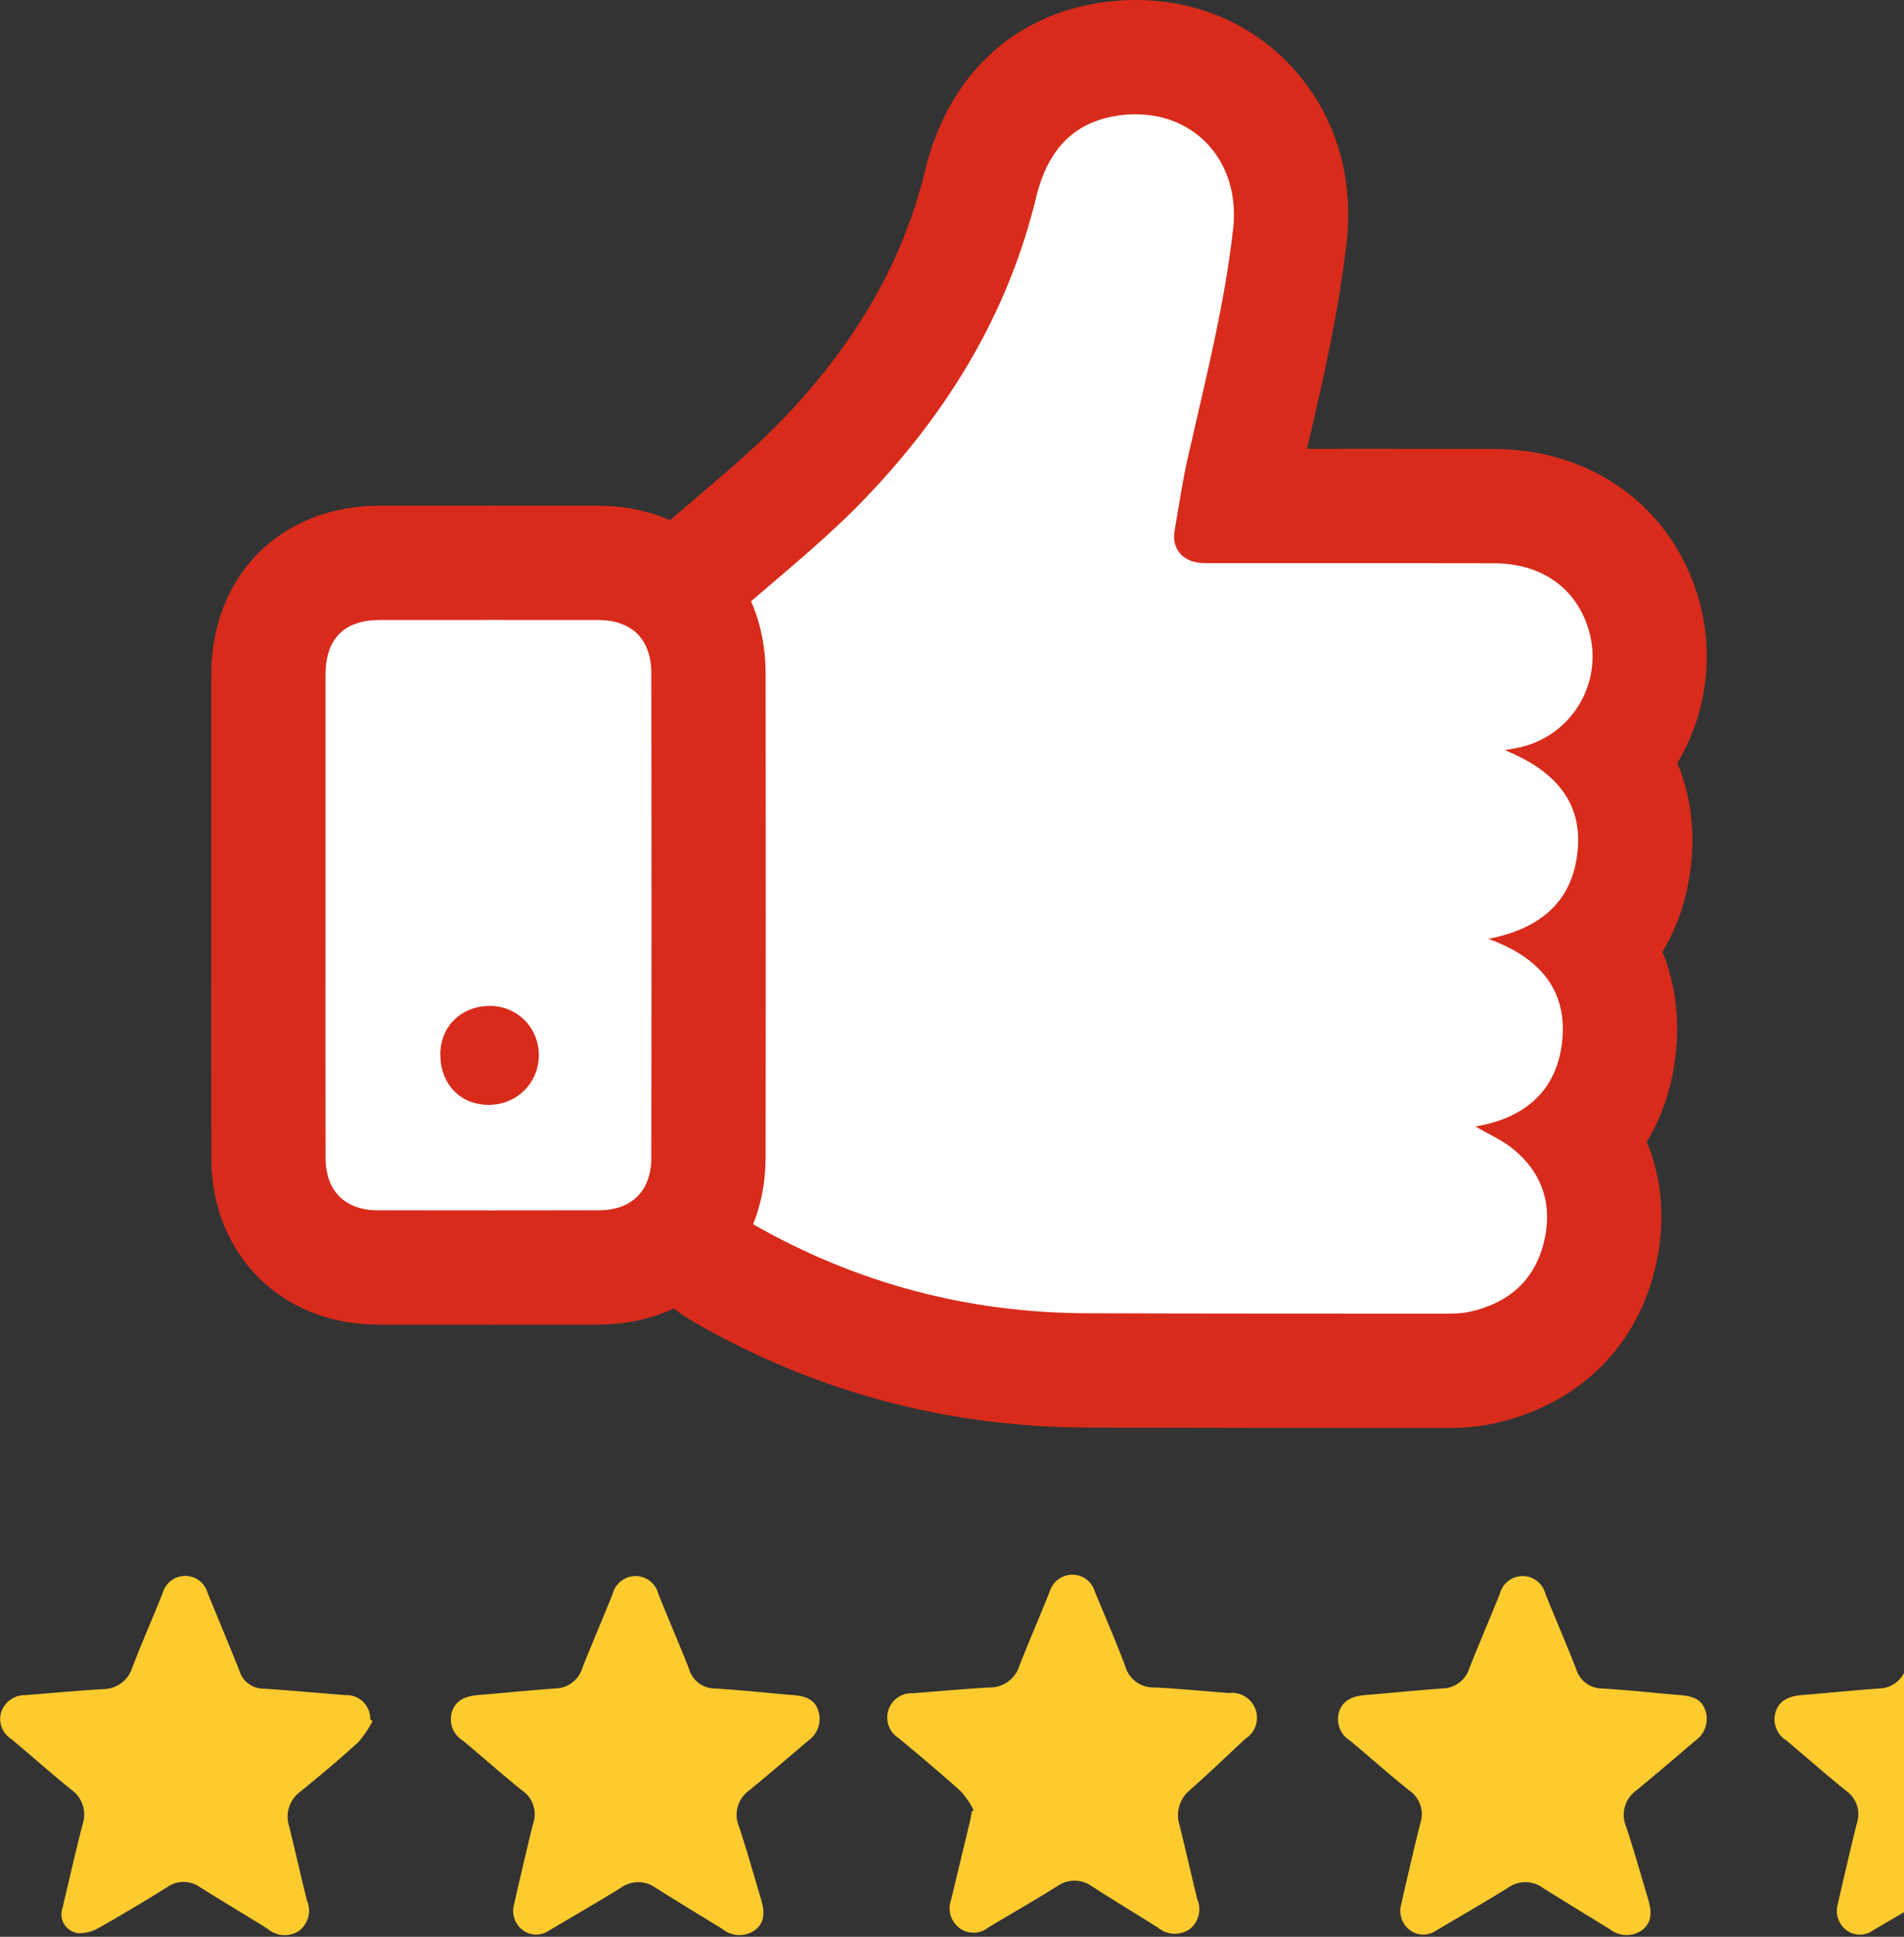
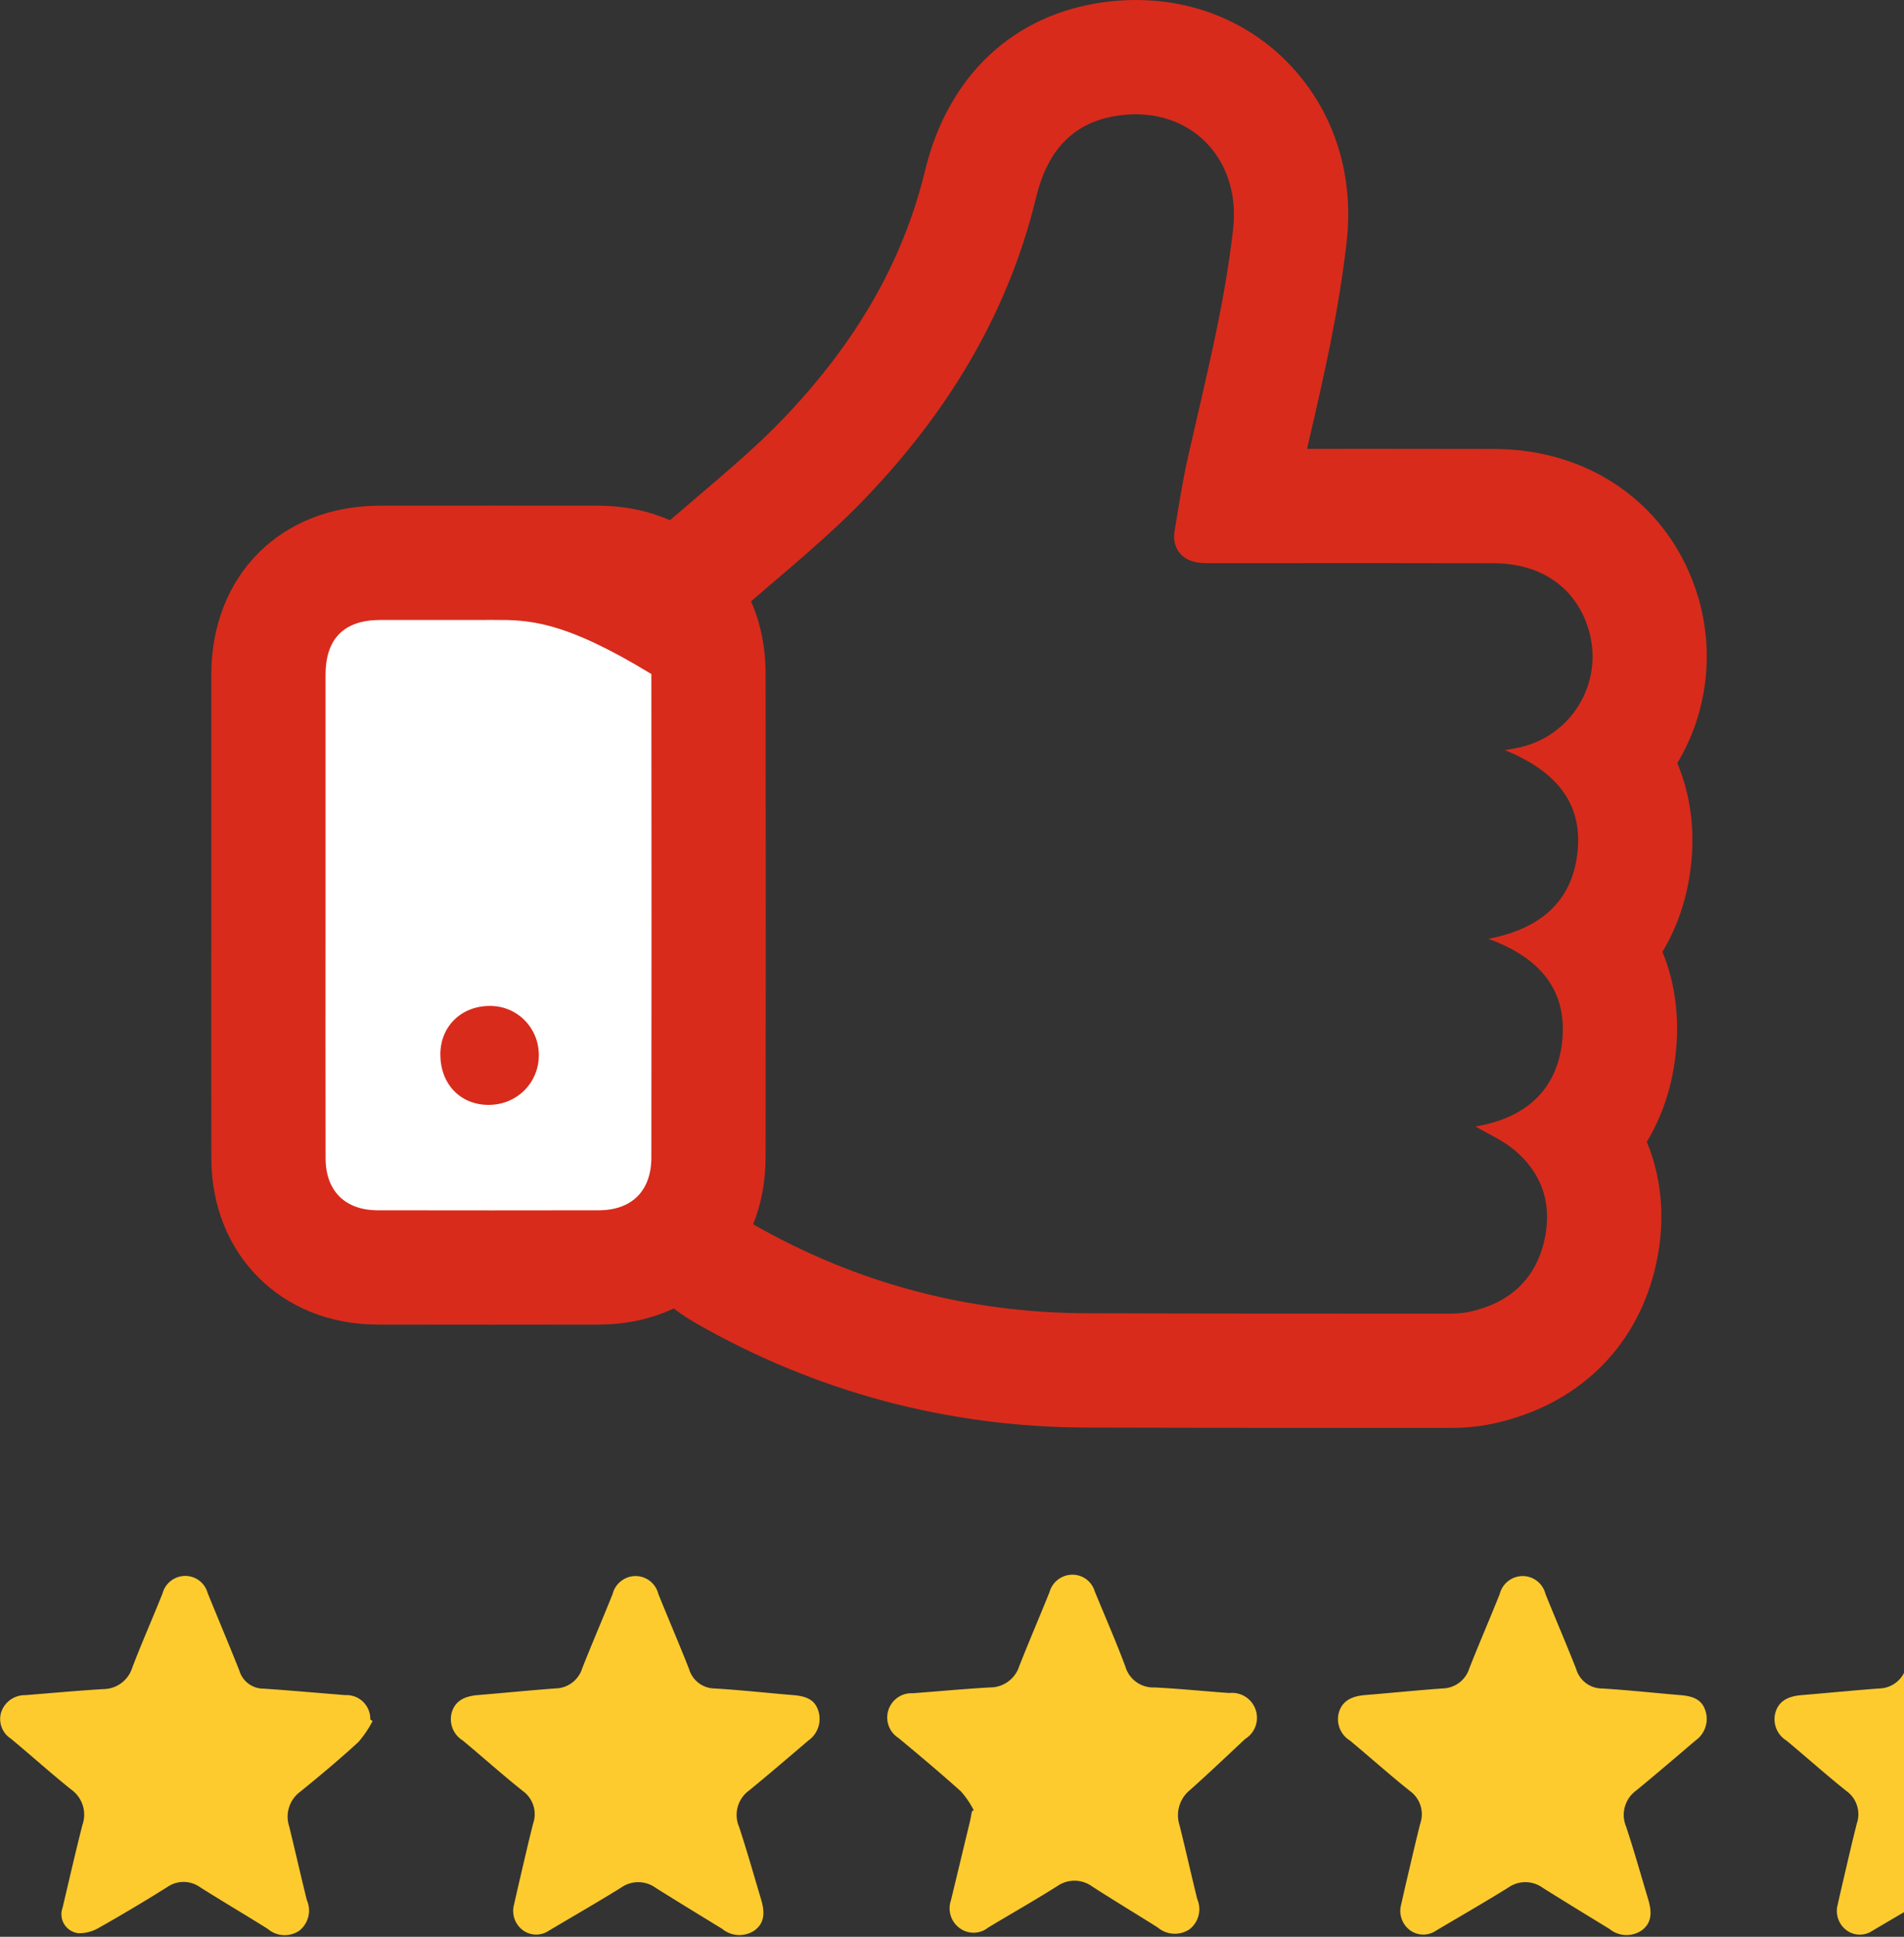
<svg xmlns="http://www.w3.org/2000/svg" width="40" height="40.668" viewBox="0 0 40 40.668">
  <rect x="0" y="0" width="40" height="40.668" fill="#333333" stroke="none" />
  <defs>
    <style>.a,.b{fill:#fff;}.c{fill:#fecb2e;}.d{clip-path:url(#a);}.e,.f{stroke:none;}.f{fill:#d82b1b;}</style>
    <clipPath id="a">
      <rect class="a" width="3" height="8" transform="translate(0)" />
    </clipPath>
  </defs>
  <g transform="translate(0 2.4)">
    <g transform="translate(6.838)">
      <g class="b" transform="translate(-1628.644 -373.204)">
-         <path class="e" d="M 1652.239 399.587 L 1652.239 399.587 L 1652.239 399.587 L 1651.647 399.587 C 1649.352 399.587 1646.979 399.586 1644.644 399.579 C 1641.931 399.571 1639.365 398.886 1637.015 397.542 C 1636.462 397.226 1635.802 396.593 1635.804 395.374 C 1635.807 392.885 1635.806 390.354 1635.806 387.906 L 1635.806 385.364 C 1635.806 385.268 1635.807 385.173 1635.807 385.077 C 1635.809 384.88 1635.811 384.694 1635.805 384.515 C 1635.779 383.783 1636.07 383.15 1636.669 382.633 C 1636.853 382.474 1637.039 382.316 1637.224 382.158 C 1637.899 381.583 1638.536 381.041 1639.108 380.445 C 1640.817 378.667 1641.896 376.777 1642.406 374.667 C 1642.874 372.734 1644.167 372.17 1645.168 372.037 C 1645.334 372.015 1645.501 372.004 1645.665 372.004 C 1646.625 372.004 1647.49 372.38 1648.101 373.063 C 1648.734 373.772 1649.02 374.724 1648.905 375.744 C 1648.747 377.148 1648.432 378.506 1648.128 379.819 C 1648.064 380.093 1648.001 380.367 1647.939 380.641 C 1647.881 380.898 1647.832 381.159 1647.786 381.429 L 1647.89 381.429 C 1648.352 381.429 1648.814 381.429 1649.276 381.429 C 1649.739 381.428 1650.201 381.428 1650.663 381.428 C 1651.508 381.428 1652.352 381.429 1653.197 381.431 C 1654.713 381.435 1655.912 382.294 1656.328 383.673 C 1656.587 384.535 1656.468 385.468 1656.001 386.232 C 1655.892 386.412 1655.766 386.578 1655.625 386.73 C 1656.212 387.549 1656.209 388.448 1656.111 389.038 C 1656.002 389.693 1655.732 390.247 1655.306 390.688 C 1655.738 391.297 1655.915 392.042 1655.808 392.879 C 1655.716 393.598 1655.429 394.205 1654.978 394.67 C 1655.477 395.389 1655.631 396.272 1655.402 397.191 C 1655.098 398.409 1654.223 399.236 1652.94 399.52 C 1652.666 399.58 1652.409 399.587 1652.239 399.587 Z" />
        <path class="f" d="M 1652.239 398.387 C 1652.386 398.387 1652.538 398.379 1652.681 398.348 C 1653.481 398.171 1654.036 397.707 1654.238 396.9 C 1654.429 396.136 1654.229 395.46 1653.618 394.949 C 1653.378 394.747 1653.077 394.619 1652.803 394.457 C 1653.791 394.292 1654.486 393.754 1654.618 392.726 C 1654.763 391.594 1654.141 390.903 1653.075 390.518 C 1654.064 390.323 1654.763 389.833 1654.927 388.842 C 1655.119 387.686 1654.489 386.99 1653.419 386.554 C 1653.543 386.533 1653.597 386.524 1653.651 386.514 C 1654.809 386.301 1655.517 385.144 1655.179 384.019 C 1654.917 383.149 1654.19 382.634 1653.194 382.631 C 1652.35 382.629 1651.507 382.628 1650.663 382.628 C 1649.739 382.628 1648.814 382.629 1647.89 382.629 C 1647.693 382.629 1647.496 382.629 1647.298 382.629 C 1647.271 382.629 1647.244 382.629 1647.217 382.629 C 1647.132 382.629 1647.048 382.628 1646.966 382.615 C 1646.624 382.564 1646.425 382.3 1646.481 381.961 C 1646.57 381.431 1646.65 380.899 1646.769 380.376 C 1647.126 378.796 1647.53 377.227 1647.712 375.61 C 1647.866 374.244 1646.965 373.204 1645.665 373.204 C 1645.555 373.204 1645.442 373.211 1645.326 373.227 C 1644.409 373.349 1643.828 373.896 1643.573 374.949 C 1642.979 377.406 1641.701 379.479 1639.973 381.277 C 1639.193 382.089 1638.308 382.802 1637.454 383.541 C 1637.156 383.797 1636.99 384.08 1637.004 384.474 C 1637.014 384.77 1637.006 385.067 1637.006 385.364 C 1637.006 388.701 1637.008 392.038 1637.004 395.376 C 1637.003 395.867 1637.154 396.24 1637.611 396.501 C 1639.793 397.749 1642.138 398.372 1644.647 398.379 C 1647.178 398.387 1649.708 398.387 1652.239 398.387 M 1652.239 400.787 L 1652.239 400.787 L 1652.238 400.787 L 1651.646 400.787 C 1649.351 400.787 1646.977 400.786 1644.64 400.779 C 1641.717 400.771 1638.952 400.032 1636.419 398.584 C 1635.247 397.914 1634.602 396.773 1634.604 395.373 C 1634.607 392.884 1634.606 390.354 1634.606 387.906 L 1634.606 385.364 C 1634.606 385.265 1634.607 385.166 1634.607 385.067 C 1634.609 384.883 1634.611 384.709 1634.605 384.556 C 1634.579 383.792 1634.78 382.679 1635.885 381.724 C 1636.071 381.564 1636.259 381.404 1636.446 381.244 C 1637.097 380.69 1637.712 380.166 1638.243 379.614 C 1639.801 377.993 1640.781 376.282 1641.24 374.385 C 1641.723 372.391 1643.097 371.102 1645.01 370.848 C 1645.229 370.819 1645.449 370.804 1645.665 370.804 C 1646.971 370.804 1648.154 371.322 1648.996 372.264 C 1649.859 373.23 1650.251 374.514 1650.097 375.878 C 1649.932 377.351 1649.609 378.743 1649.297 380.09 C 1649.286 380.136 1649.275 380.182 1649.265 380.229 C 1649.268 380.229 1649.272 380.229 1649.276 380.229 C 1649.738 380.228 1650.201 380.228 1650.663 380.228 C 1651.509 380.228 1652.354 380.229 1653.2 380.231 C 1654.182 380.234 1655.095 380.512 1655.841 381.036 C 1656.625 381.586 1657.191 382.379 1657.477 383.327 C 1657.831 384.504 1657.673 385.778 1657.044 386.828 C 1657.35 387.56 1657.437 388.377 1657.295 389.235 C 1657.199 389.809 1657.008 390.33 1656.731 390.79 C 1657.007 391.462 1657.102 392.219 1656.998 393.031 C 1656.915 393.681 1656.711 394.269 1656.403 394.779 C 1656.742 395.603 1656.804 396.529 1656.566 397.482 C 1656.152 399.14 1654.925 400.31 1653.199 400.691 C 1652.811 400.777 1652.465 400.787 1652.239 400.787 Z" />
      </g>
      <g class="b" transform="translate(-1561.964 -457.887)">
        <path class="e" d="M 1565.45 482.102 C 1564.652 482.102 1563.854 482.102 1563.056 482.1 C 1561.711 482.096 1560.769 481.155 1560.766 479.81 C 1560.763 478.581 1560.764 477.332 1560.764 476.125 C 1560.765 475.646 1560.765 475.168 1560.765 474.69 L 1560.765 473.229 C 1560.764 472.038 1560.764 470.846 1560.765 469.655 C 1560.766 468.229 1561.686 467.307 1563.109 467.305 C 1563.905 467.304 1564.701 467.304 1565.496 467.304 C 1566.221 467.304 1566.947 467.304 1567.672 467.305 C 1569.069 467.306 1570.008 468.244 1570.01 469.638 C 1570.014 473.007 1570.014 476.423 1570.01 479.792 C 1570.008 481.149 1569.061 482.098 1567.705 482.1 C 1566.953 482.102 1566.201 482.102 1565.45 482.102 Z M 1565.392 477.487 C 1565.368 477.487 1565.328 477.499 1565.295 477.532 C 1565.258 477.568 1565.246 477.615 1565.246 477.643 C 1565.246 477.727 1565.328 477.807 1565.416 477.809 C 1565.483 477.803 1565.569 477.708 1565.577 477.636 C 1565.559 477.57 1565.459 477.488 1565.392 477.487 Z" />
-         <path class="f" d="M 1565.496 468.504 C 1564.701 468.504 1563.906 468.504 1563.111 468.505 C 1562.355 468.506 1561.966 468.897 1561.965 469.656 C 1561.964 471.334 1561.965 473.012 1561.965 474.69 C 1561.965 476.396 1561.962 478.102 1561.966 479.807 C 1561.968 480.494 1562.374 480.898 1563.059 480.9 C 1563.856 480.902 1564.654 480.902 1565.451 480.902 C 1566.202 480.902 1566.953 480.902 1567.703 480.9 C 1568.399 480.899 1568.809 480.494 1568.81 479.791 C 1568.814 476.407 1568.814 473.023 1568.81 469.64 C 1568.809 468.901 1568.403 468.505 1567.672 468.505 C 1566.946 468.504 1566.221 468.504 1565.496 468.504 M 1565.391 478.687 C 1565.388 478.687 1565.385 478.687 1565.382 478.687 C 1564.791 478.682 1564.377 478.245 1564.377 477.626 C 1564.378 477.037 1564.817 476.609 1565.417 476.609 C 1565.421 476.609 1565.424 476.609 1565.427 476.609 C 1565.997 476.613 1566.443 477.065 1566.446 477.639 C 1566.448 478.225 1565.983 478.687 1565.391 478.687 M 1565.496 466.104 C 1566.222 466.104 1566.948 466.104 1567.673 466.105 C 1568.944 466.106 1569.751 466.642 1570.204 467.091 C 1570.662 467.545 1571.208 468.355 1571.21 469.636 C 1571.214 473.007 1571.214 476.424 1571.21 479.794 C 1571.208 481.822 1569.735 483.296 1567.708 483.3 C 1566.955 483.302 1566.203 483.302 1565.451 483.302 C 1564.652 483.302 1563.852 483.302 1563.053 483.3 C 1561.037 483.295 1559.571 481.828 1559.566 479.813 C 1559.563 478.583 1559.564 477.333 1559.564 476.124 C 1559.564 475.646 1559.565 475.168 1559.565 474.69 L 1559.565 473.229 C 1559.564 472.037 1559.564 470.846 1559.565 469.654 C 1559.567 467.567 1561.024 466.107 1563.108 466.105 C 1563.904 466.104 1564.7 466.104 1565.496 466.104 Z" />
+         <path class="f" d="M 1565.496 468.504 C 1564.701 468.504 1563.906 468.504 1563.111 468.505 C 1562.355 468.506 1561.966 468.897 1561.965 469.656 C 1561.964 471.334 1561.965 473.012 1561.965 474.69 C 1561.965 476.396 1561.962 478.102 1561.966 479.807 C 1561.968 480.494 1562.374 480.898 1563.059 480.9 C 1563.856 480.902 1564.654 480.902 1565.451 480.902 C 1566.202 480.902 1566.953 480.902 1567.703 480.9 C 1568.399 480.899 1568.809 480.494 1568.81 479.791 C 1568.814 476.407 1568.814 473.023 1568.81 469.64 C 1566.946 468.504 1566.221 468.504 1565.496 468.504 M 1565.391 478.687 C 1565.388 478.687 1565.385 478.687 1565.382 478.687 C 1564.791 478.682 1564.377 478.245 1564.377 477.626 C 1564.378 477.037 1564.817 476.609 1565.417 476.609 C 1565.421 476.609 1565.424 476.609 1565.427 476.609 C 1565.997 476.613 1566.443 477.065 1566.446 477.639 C 1566.448 478.225 1565.983 478.687 1565.391 478.687 M 1565.496 466.104 C 1566.222 466.104 1566.948 466.104 1567.673 466.105 C 1568.944 466.106 1569.751 466.642 1570.204 467.091 C 1570.662 467.545 1571.208 468.355 1571.21 469.636 C 1571.214 473.007 1571.214 476.424 1571.21 479.794 C 1571.208 481.822 1569.735 483.296 1567.708 483.3 C 1566.955 483.302 1566.203 483.302 1565.451 483.302 C 1564.652 483.302 1563.852 483.302 1563.053 483.3 C 1561.037 483.295 1559.571 481.828 1559.566 479.813 C 1559.563 478.583 1559.564 477.333 1559.564 476.124 C 1559.564 475.646 1559.565 475.168 1559.565 474.69 L 1559.565 473.229 C 1559.564 472.037 1559.564 470.846 1559.565 469.654 C 1559.567 467.567 1561.024 466.107 1563.108 466.105 C 1563.904 466.104 1564.7 466.104 1565.496 466.104 Z" />
      </g>
    </g>
    <path class="c" d="M1758.077,631.889a1.926,1.926,0,0,0-.265-.39c-.428-.384-.869-.754-1.312-1.122a.51.51,0,0,1,.3-.941c.538-.041,1.075-.091,1.614-.122a.642.642,0,0,0,.62-.445c.205-.522.428-1.037.637-1.558a.5.5,0,0,1,.459-.364.488.488,0,0,1,.491.35c.216.526.444,1.046.643,1.578a.61.61,0,0,0,.614.439c.524.026,1.047.08,1.571.117a.523.523,0,0,1,.33.966c-.384.358-.764.721-1.156,1.07a.68.68,0,0,0-.222.736c.129.516.245,1.035.372,1.552a.536.536,0,0,1-.165.64.557.557,0,0,1-.664-.041c-.456-.288-.919-.565-1.373-.858a.633.633,0,0,0-.744-.006c-.477.3-.963.576-1.444.865a.49.49,0,0,1-.584.024.513.513,0,0,1-.2-.592c.135-.552.264-1.1.4-1.658.016-.07.027-.141.041-.211Z" transform="translate(-1737.622 -596.282)" />
    <path class="c" d="M1638.466,634.206c.041-.181.095-.42.151-.657.085-.364.169-.729.261-1.092a.6.6,0,0,0-.221-.687c-.428-.341-.835-.707-1.256-1.056a.526.526,0,0,1-.229-.6c.068-.218.244-.329.538-.354.545-.045,1.089-.1,1.634-.14a.6.6,0,0,0,.565-.422c.206-.522.429-1.037.638-1.558a.5.5,0,0,1,.49-.38.494.494,0,0,1,.471.374c.212.527.438,1.049.646,1.578a.567.567,0,0,0,.543.409c.553.033,1.1.094,1.656.14.3.025.455.119.52.34a.555.555,0,0,1-.213.613c-.411.35-.82.7-1.238,1.044a.633.633,0,0,0-.218.766c.167.505.311,1.018.464,1.528.093.309.051.506-.134.646a.567.567,0,0,1-.681-.028c-.466-.286-.934-.57-1.4-.863a.623.623,0,0,0-.725-.006c-.5.31-1.013.605-1.521.906a.473.473,0,0,1-.53,0A.508.508,0,0,1,1638.466,634.206Z" transform="translate(-1627.678 -596.567)" />
    <path class="c" d="M1638.466,634.206c.041-.181.095-.42.151-.657.085-.364.169-.729.261-1.092a.6.6,0,0,0-.221-.687c-.428-.341-.835-.707-1.256-1.056a.526.526,0,0,1-.229-.6c.068-.218.244-.329.538-.354.545-.045,1.089-.1,1.634-.14a.6.6,0,0,0,.565-.422c.206-.522.429-1.037.638-1.558a.5.5,0,0,1,.49-.38.494.494,0,0,1,.471.374c.212.527.438,1.049.646,1.578a.567.567,0,0,0,.543.409c.553.033,1.1.094,1.656.14.3.025.455.119.52.34a.555.555,0,0,1-.213.613c-.411.35-.82.7-1.238,1.044a.633.633,0,0,0-.218.766c.167.505.311,1.018.464,1.528.093.309.051.506-.134.646a.567.567,0,0,1-.681-.028c-.466-.286-.934-.57-1.4-.863a.623.623,0,0,0-.725-.006c-.5.31-1.013.605-1.521.906a.473.473,0,0,1-.53,0A.508.508,0,0,1,1638.466,634.206Z" transform="translate(-1609.041 -596.567)" />
    <path class="c" d="M1525.425,630.288a2.225,2.225,0,0,1-.3.443c-.393.359-.8.7-1.215,1.037a.651.651,0,0,0-.238.727c.127.517.244,1.036.372,1.552a.54.54,0,0,1-.159.643.547.547,0,0,1-.662-.038c-.469-.295-.947-.575-1.415-.871a.6.6,0,0,0-.7-.005q-.713.447-1.447.861a.816.816,0,0,1-.406.106.4.4,0,0,1-.343-.534c.138-.581.27-1.163.418-1.741a.647.647,0,0,0-.237-.743c-.433-.346-.844-.718-1.271-1.071a.488.488,0,0,1-.2-.548.523.523,0,0,1,.509-.362c.545-.044,1.089-.094,1.635-.127a.641.641,0,0,0,.612-.455c.2-.523.428-1.037.636-1.558a.492.492,0,0,1,.458-.363.486.486,0,0,1,.487.354c.221.547.452,1.09.669,1.638a.527.527,0,0,0,.5.374c.574.038,1.147.09,1.721.136a.5.5,0,0,1,.528.51Z" transform="translate(-1517.598 -596.55)" />
    <g class="d" transform="translate(37 30.268)">
      <path class="c" d="M1638.466,634.206c.041-.181.095-.42.151-.657.085-.364.169-.729.261-1.092a.6.6,0,0,0-.221-.687c-.428-.341-.835-.707-1.256-1.056a.526.526,0,0,1-.229-.6c.068-.218.244-.329.538-.354.545-.045,1.089-.1,1.634-.14a.6.6,0,0,0,.565-.422c.206-.522.429-1.037.638-1.558a.5.5,0,0,1,.49-.38.494.494,0,0,1,.471.374c.212.527.438,1.049.646,1.578a.567.567,0,0,0,.543.409c.553.033,1.1.094,1.656.14.3.025.455.119.52.34a.555.555,0,0,1-.213.613c-.411.35-.82.7-1.238,1.044a.633.633,0,0,0-.218.766c.167.505.311,1.018.464,1.528.093.309.051.506-.134.646a.567.567,0,0,1-.681-.028c-.466-.286-.934-.57-1.4-.863a.623.623,0,0,0-.725-.006c-.5.31-1.013.605-1.521.906a.473.473,0,0,1-.53,0A.508.508,0,0,1,1638.466,634.206Z" transform="translate(-1636.87 -626.834)" />
    </g>
  </g>
</svg>